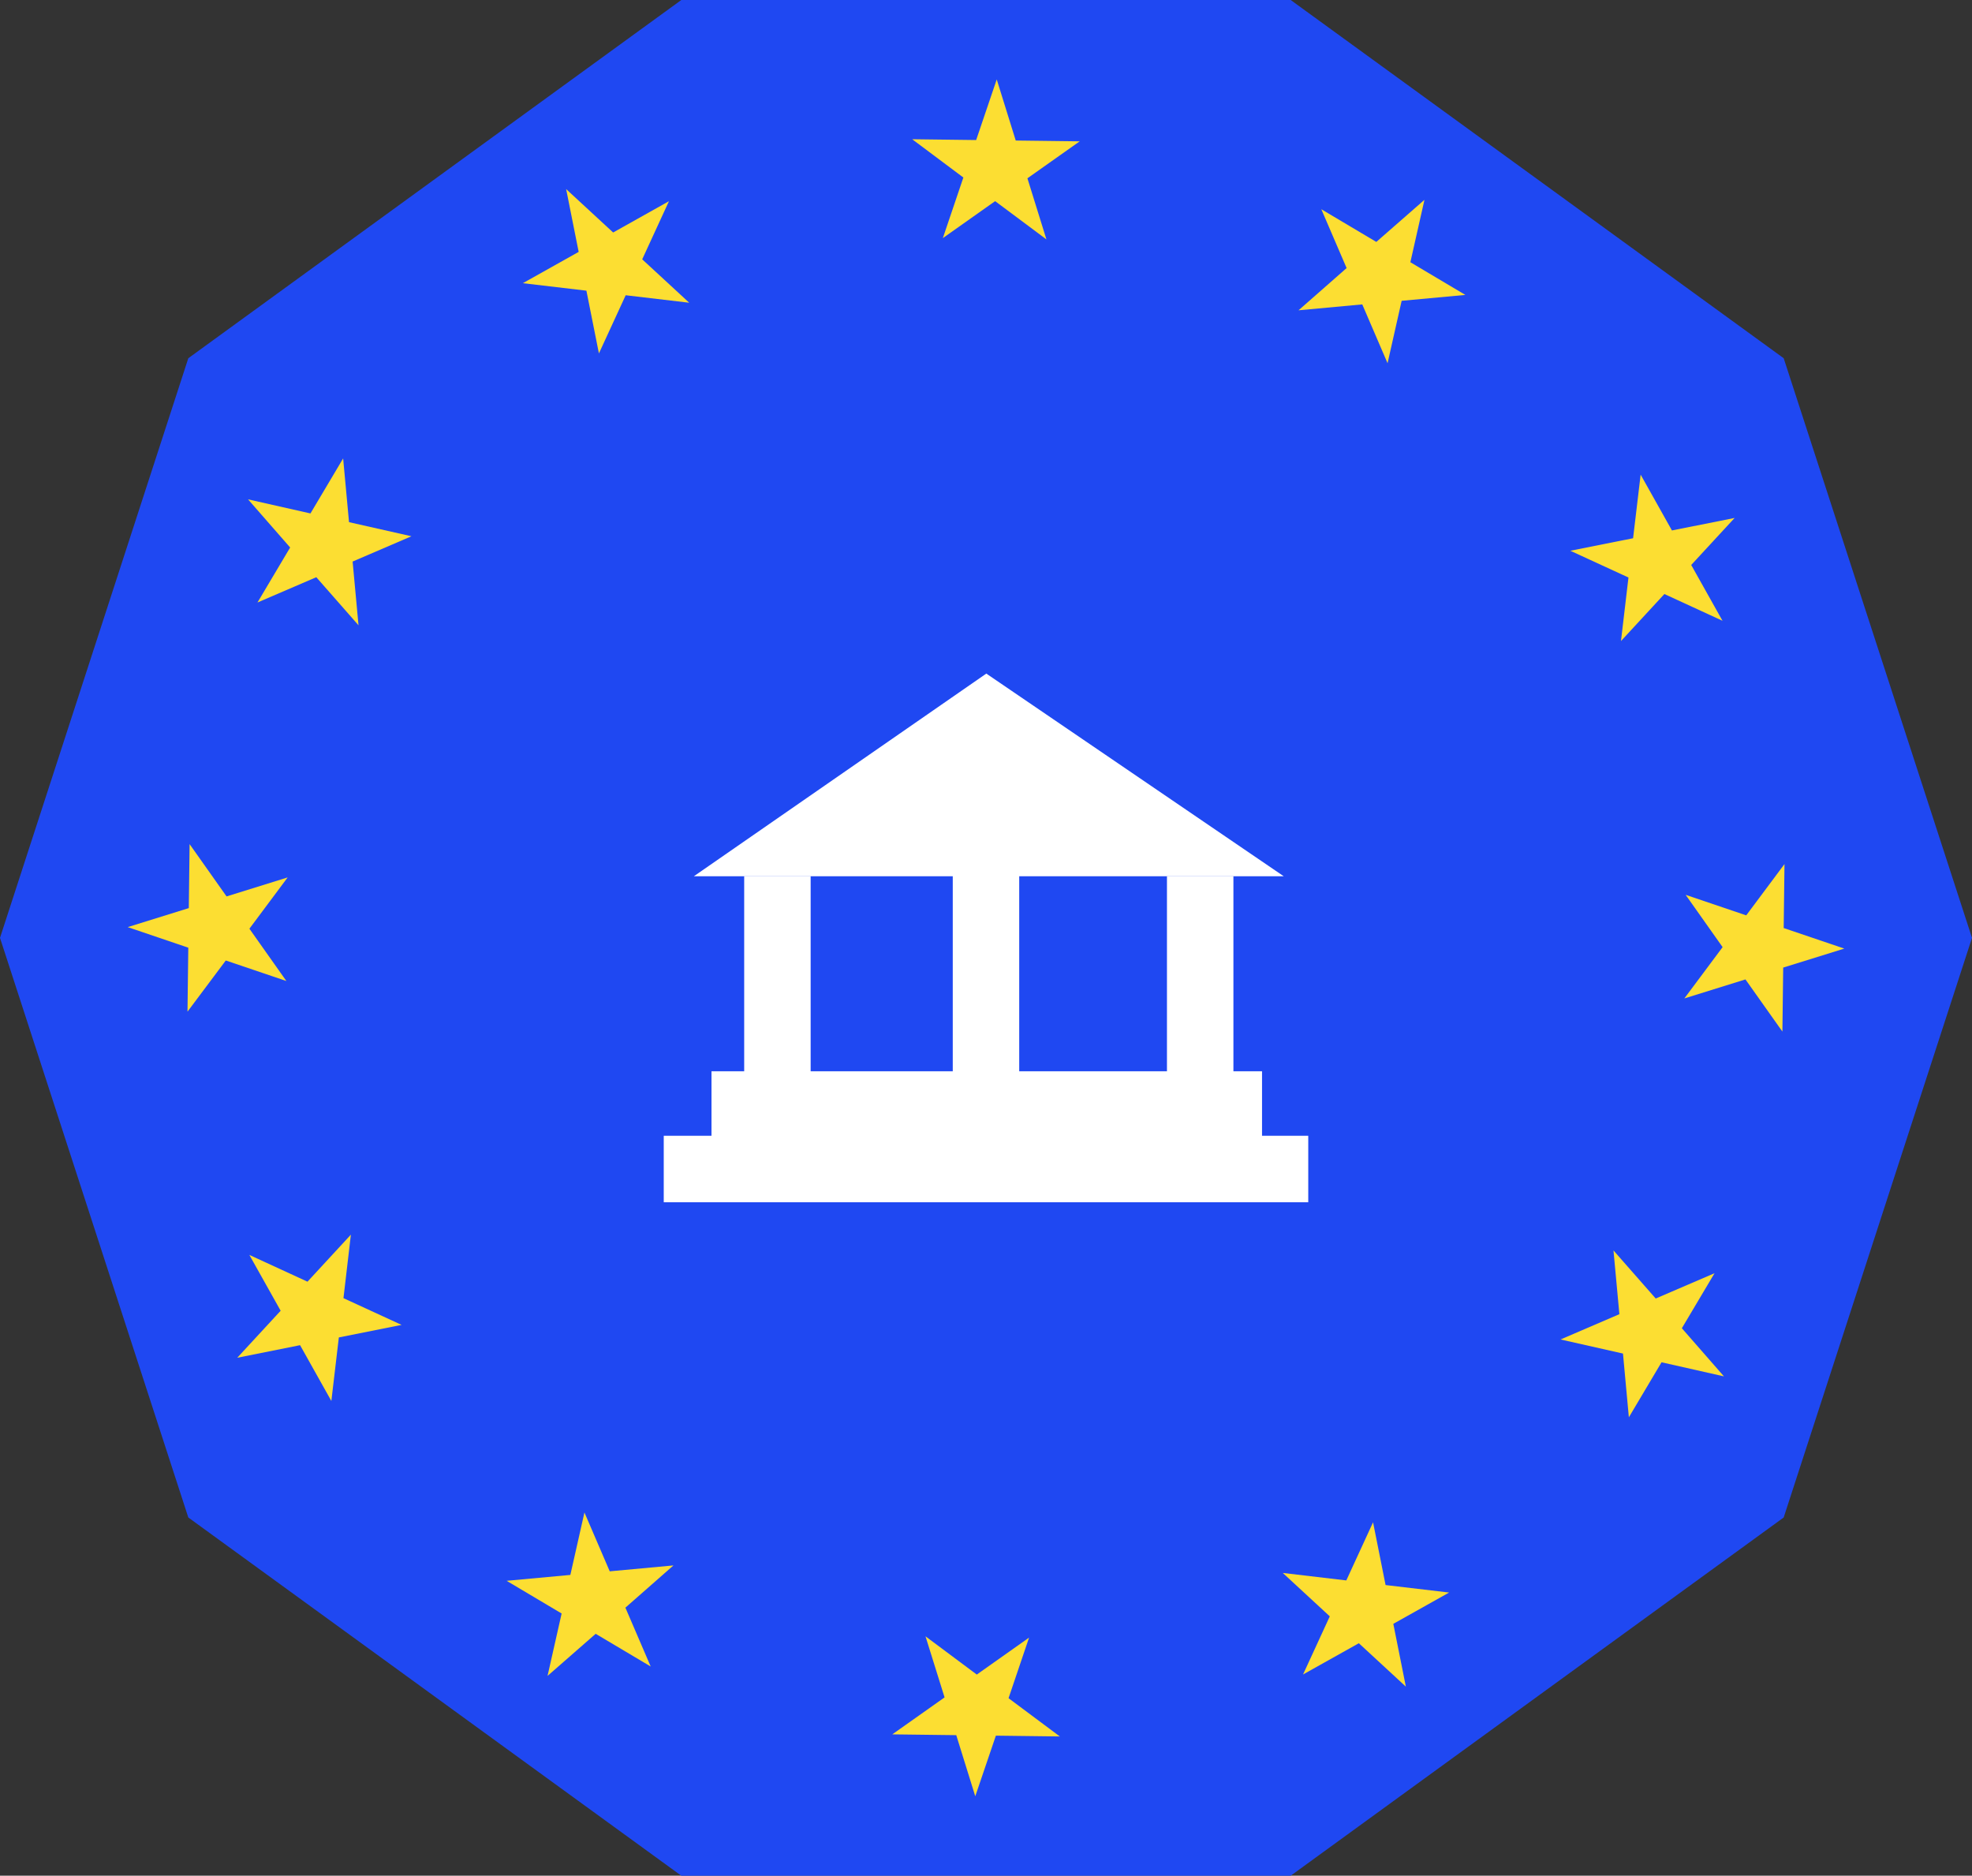
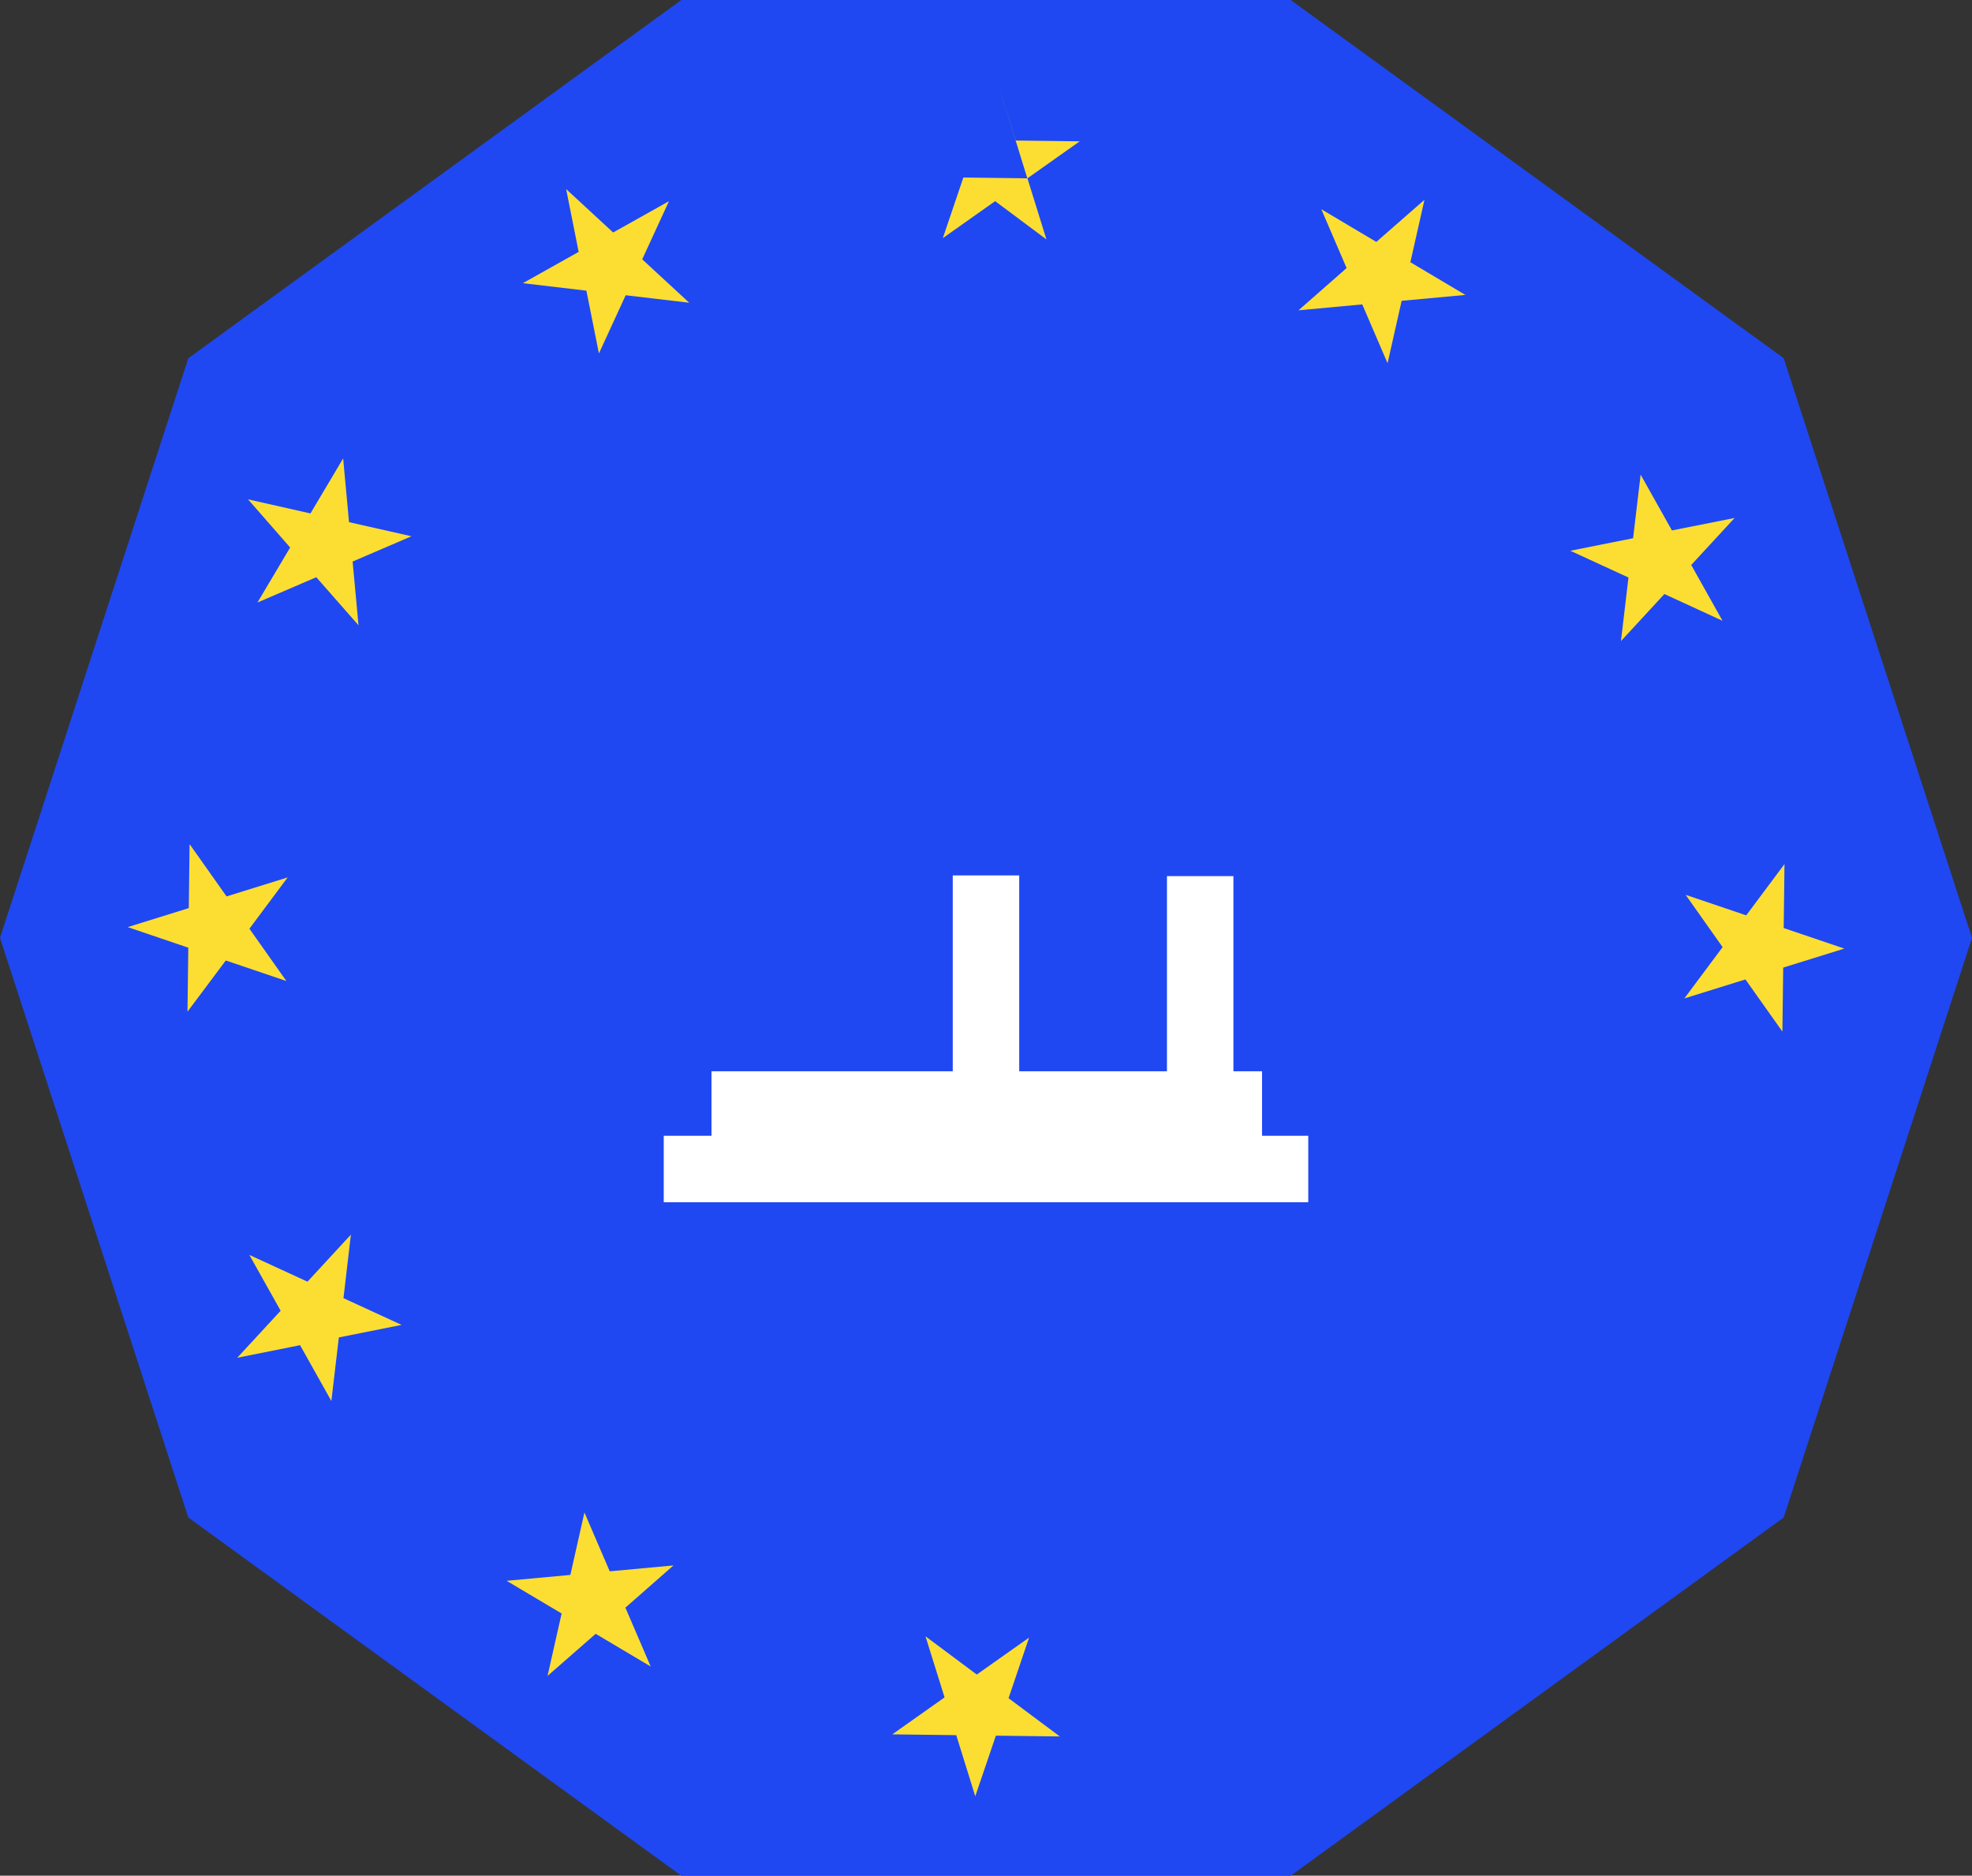
<svg xmlns="http://www.w3.org/2000/svg" width="120.68" height="114.773" viewBox="0 0 120.68 114.773">
  <rect x="0" y="0" width="120.68" height="114.773" fill="#333333" stroke="none" />
  <g id="Group_2408" data-name="Group 2408" transform="translate(0)">
    <path id="Path_4425" data-name="Path 4425" d="M41.694,0,11.524,21.92,0,57.387,11.524,92.854l30.17,21.92H78.986l30.17-21.92L120.68,57.387,109.156,21.92,78.986,0Z" fill="#1f48f2" />
    <path id="Path_4426" data-name="Path 4426" d="M183.686,337.288l-1.163-3.739-3.915-.049,3.2-2.262L180.64,327.5l3.139,2.341,3.2-2.262-1.256,3.708,3.139,2.341-3.915-.049Z" transform="translate(-124.003 -227.376)" fill="#fcde32" />
    <path id="Path_4427" data-name="Path 4427" d="M103.917,312.715l.862-3.819-3.366-2,3.9-.36.862-3.82,1.548,3.6,3.9-.361-2.942,2.584,1.548,3.6-3.366-2Z" transform="translate(-70.409 -210.168)" fill="#fcde32" />
    <path id="Path_4428" data-name="Path 4428" d="M47.5,254.647l2.656-2.877-1.915-3.415,3.557,1.637,2.656-2.877L54,251l3.557,1.637-3.84.766-.458,3.889-1.915-3.415Z" transform="translate(-32.981 -171.567)" fill="#fcde32" />
    <path id="Path_4429" data-name="Path 4429" d="M25.561,174.026l3.739-1.163.049-3.915,2.262,3.2,3.739-1.163-2.341,3.139,2.262,3.2-3.708-1.256L29.22,179.2l.049-3.915Z" transform="translate(-17.746 -117.297)" fill="#fcde32" />
    <path id="Path_4430" data-name="Path 4430" d="M49.653,94.257l3.819.862,2-3.366.36,3.9,3.82.862-3.6,1.548.361,3.9-2.584-2.942-3.6,1.548,2-3.366Z" transform="translate(-34.473 -63.702)" fill="#fcde32" />
    <path id="Path_4431" data-name="Path 4431" d="M107.31,37.844l2.877,2.656,3.415-1.915-1.637,3.557,2.877,2.656-3.888-.458L109.316,47.9l-.766-3.84-3.889-.458,3.415-1.915Z" transform="translate(-72.664 -26.274)" fill="#fcde32" />
-     <path id="Path_4432" data-name="Path 4432" d="M187.774,15.9l1.163,3.739,3.915.049-3.2,2.262,1.163,3.739-3.139-2.341-3.2,2.262,1.256-3.708L182.6,19.56l3.915.049Z" transform="translate(-126.777 -11.04)" fill="#fcde32" />
+     <path id="Path_4432" data-name="Path 4432" d="M187.774,15.9l1.163,3.739,3.915.049-3.2,2.262,1.163,3.739-3.139-2.341-3.2,2.262,1.256-3.708l3.915.049Z" transform="translate(-126.777 -11.04)" fill="#fcde32" />
    <path id="Path_4433" data-name="Path 4433" d="M267.641,39.993l-.862,3.819,3.366,2-3.9.36-.862,3.82-1.548-3.6-3.9.361,2.942-2.584-1.548-3.6,3.366,2Z" transform="translate(-180.469 -27.766)" fill="#fcde32" />
    <path id="Path_4434" data-name="Path 4434" d="M324.4,97.65l-2.656,2.877,1.915,3.415-3.557-1.637-2.656,2.877.458-3.888-3.557-1.637,3.84-.766L318.649,95l1.915,3.415Z" transform="translate(-218.247 -65.957)" fill="#fcde32" />
    <path id="Path_4435" data-name="Path 4435" d="M346.949,178.113l-3.739,1.163-.049,3.915L340.9,180l-3.739,1.163,2.341-3.139-2.262-3.2,3.708,1.256,2.341-3.139-.049,3.915Z" transform="translate(-234.084 -120.07)" fill="#fcde32" />
-     <path id="Path_4436" data-name="Path 4436" d="M322.376,257.981l-3.819-.862-2,3.366-.36-3.9-3.82-.862,3.6-1.548-.361-3.9,2.584,2.942,3.6-1.548-2,3.366Z" transform="translate(-216.876 -173.762)" fill="#fcde32" />
-     <path id="Path_4437" data-name="Path 4437" d="M264.308,314.744l-2.877-2.656L258.016,314l1.637-3.557-2.877-2.656,3.888.458,1.637-3.557.766,3.84,3.889.458-3.415,1.915Z" transform="translate(-178.274 -211.54)" fill="#fcde32" />
-     <path id="Path_4438" data-name="Path 4438" d="M138.9,147.2l17.895-12.4,18.2,12.4" transform="translate(-96.436 -93.584)" fill="#fff" />
-     <rect id="Rectangle_1257" data-name="Rectangle 1257" width="4.067" height="14.182" transform="translate(45.542 53.609)" fill="#fff" />
    <rect id="Rectangle_1258" data-name="Rectangle 1258" width="4.067" height="14.44" transform="translate(71.414 53.609)" fill="#fff" />
    <rect id="Rectangle_1259" data-name="Rectangle 1259" width="4.067" height="14.483" transform="translate(58.306 53.566)" fill="#fff" />
    <rect id="Rectangle_1260" data-name="Rectangle 1260" width="33.691" height="4.067" transform="translate(43.541 65.55)" fill="#fff" />
    <rect id="Rectangle_1261" data-name="Rectangle 1261" width="39.442" height="4.067" transform="translate(40.619 69.497)" fill="#fff" />
  </g>
</svg>